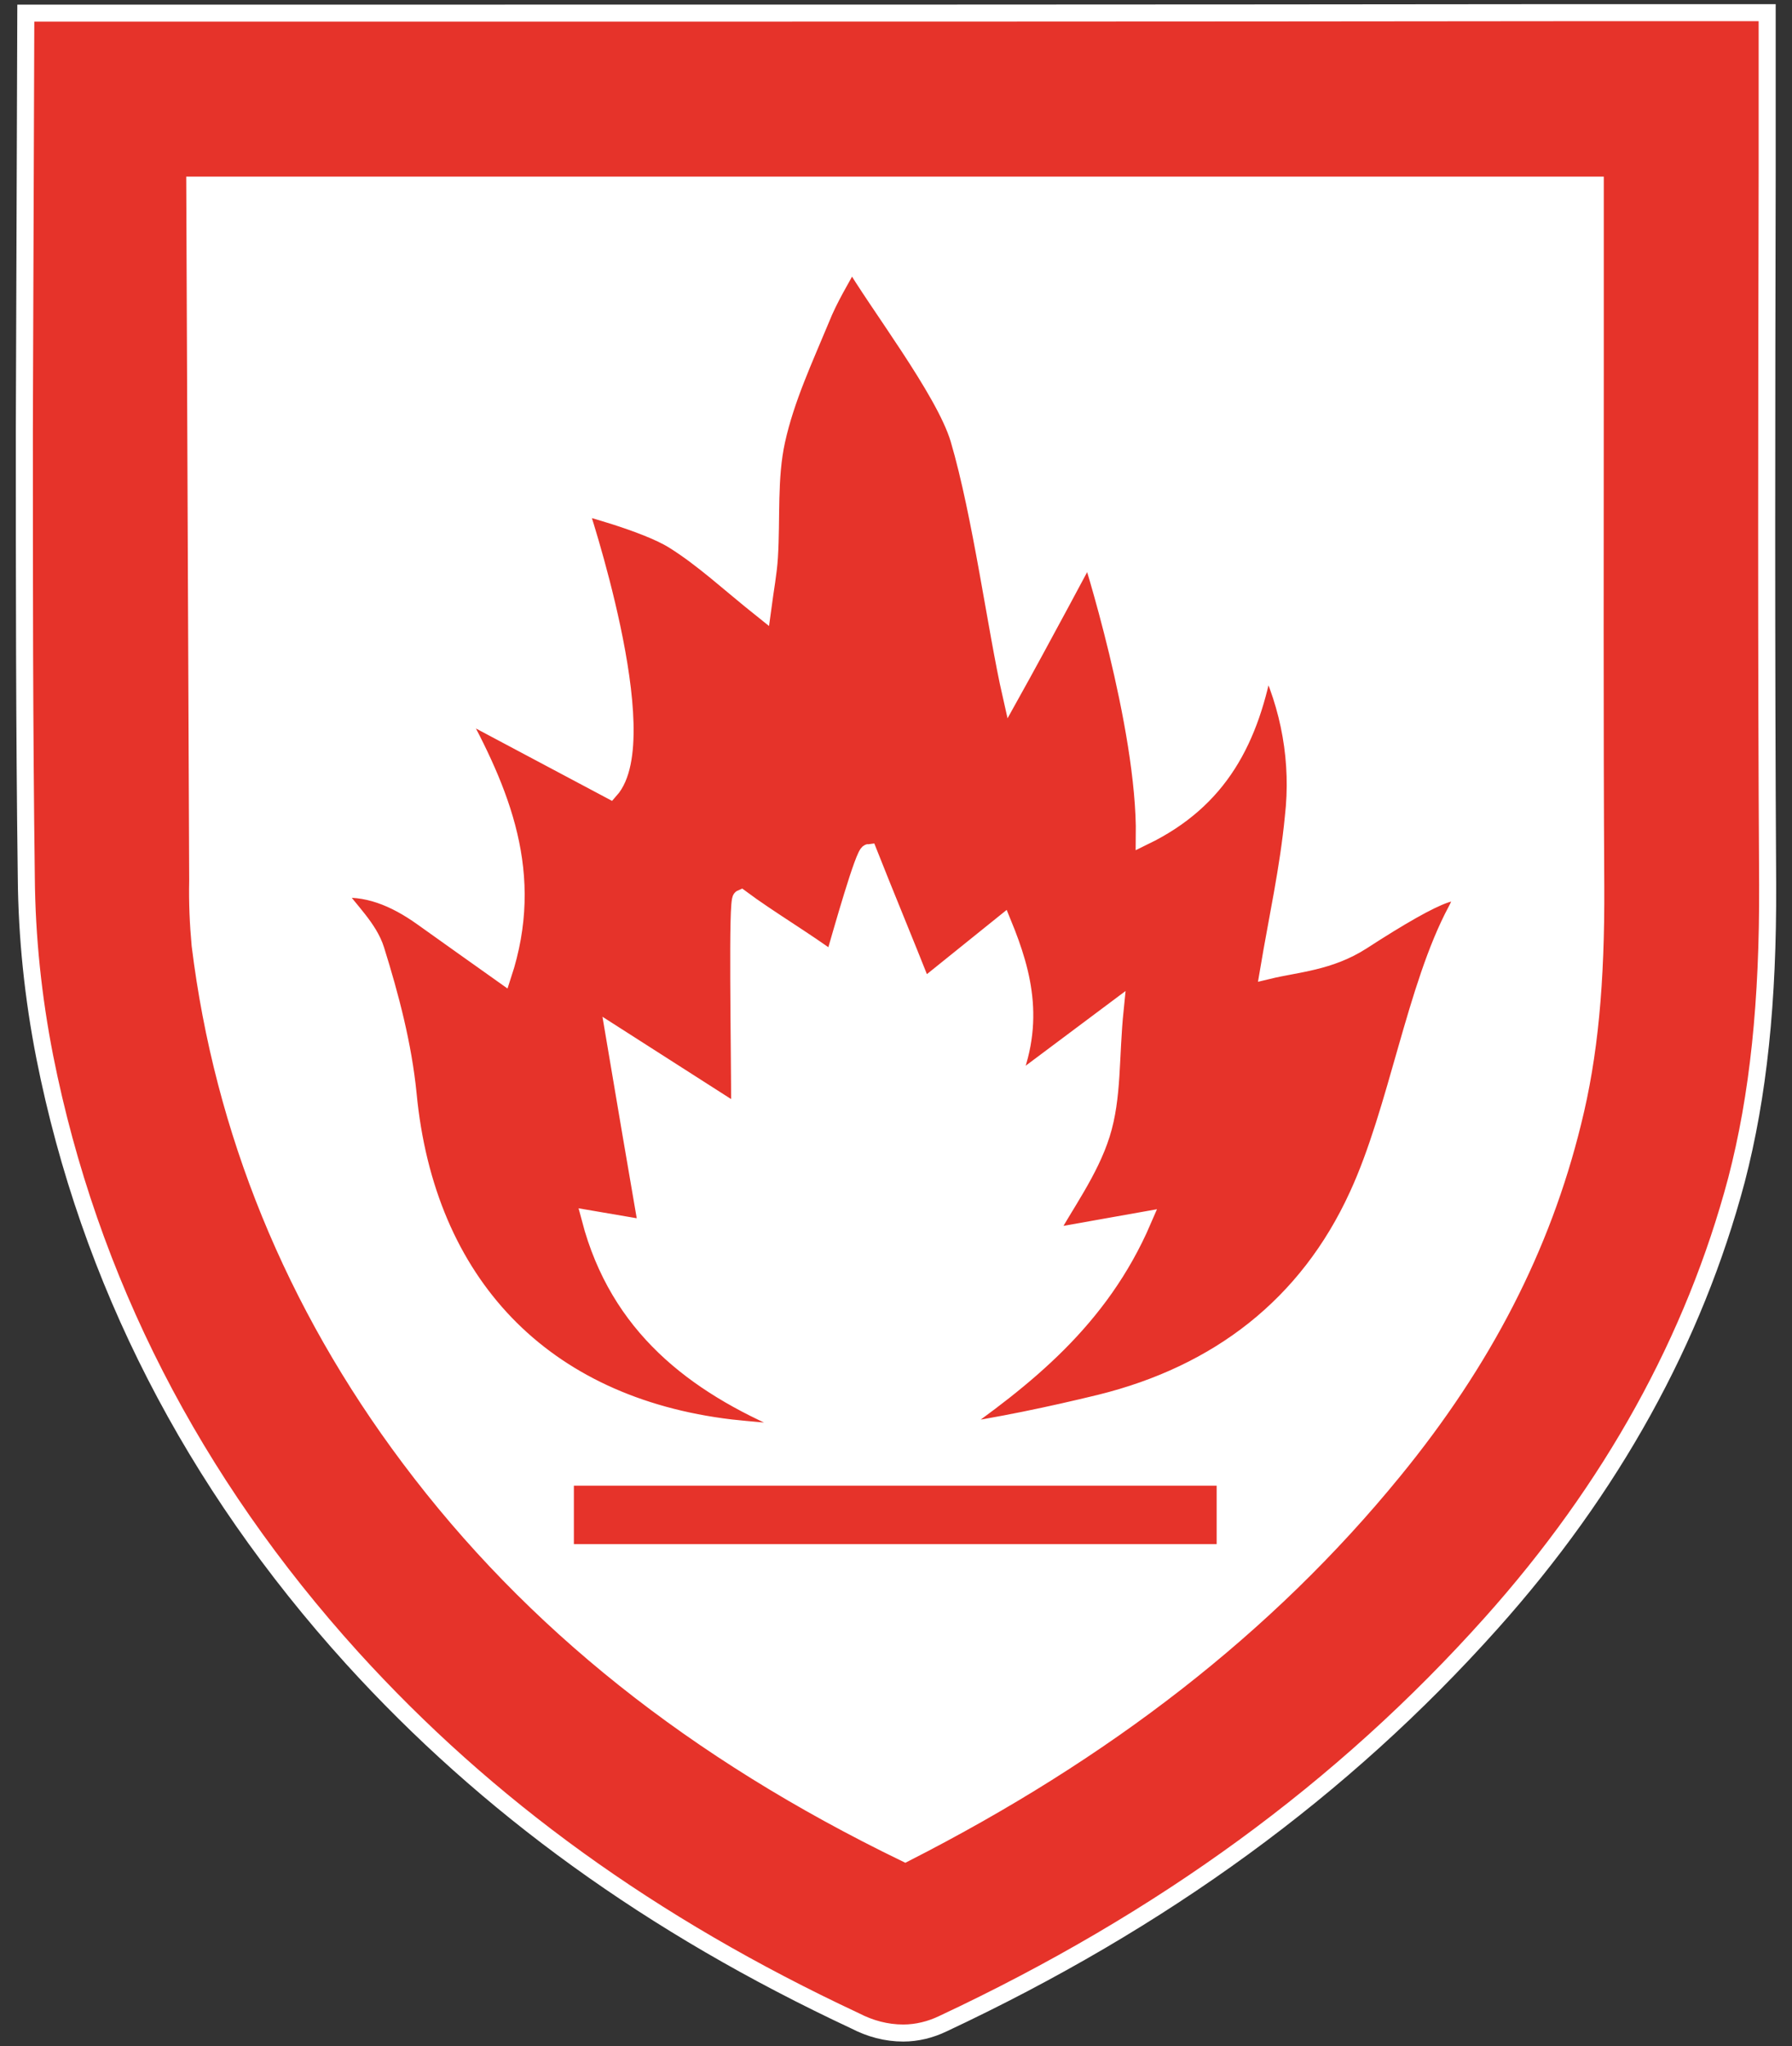
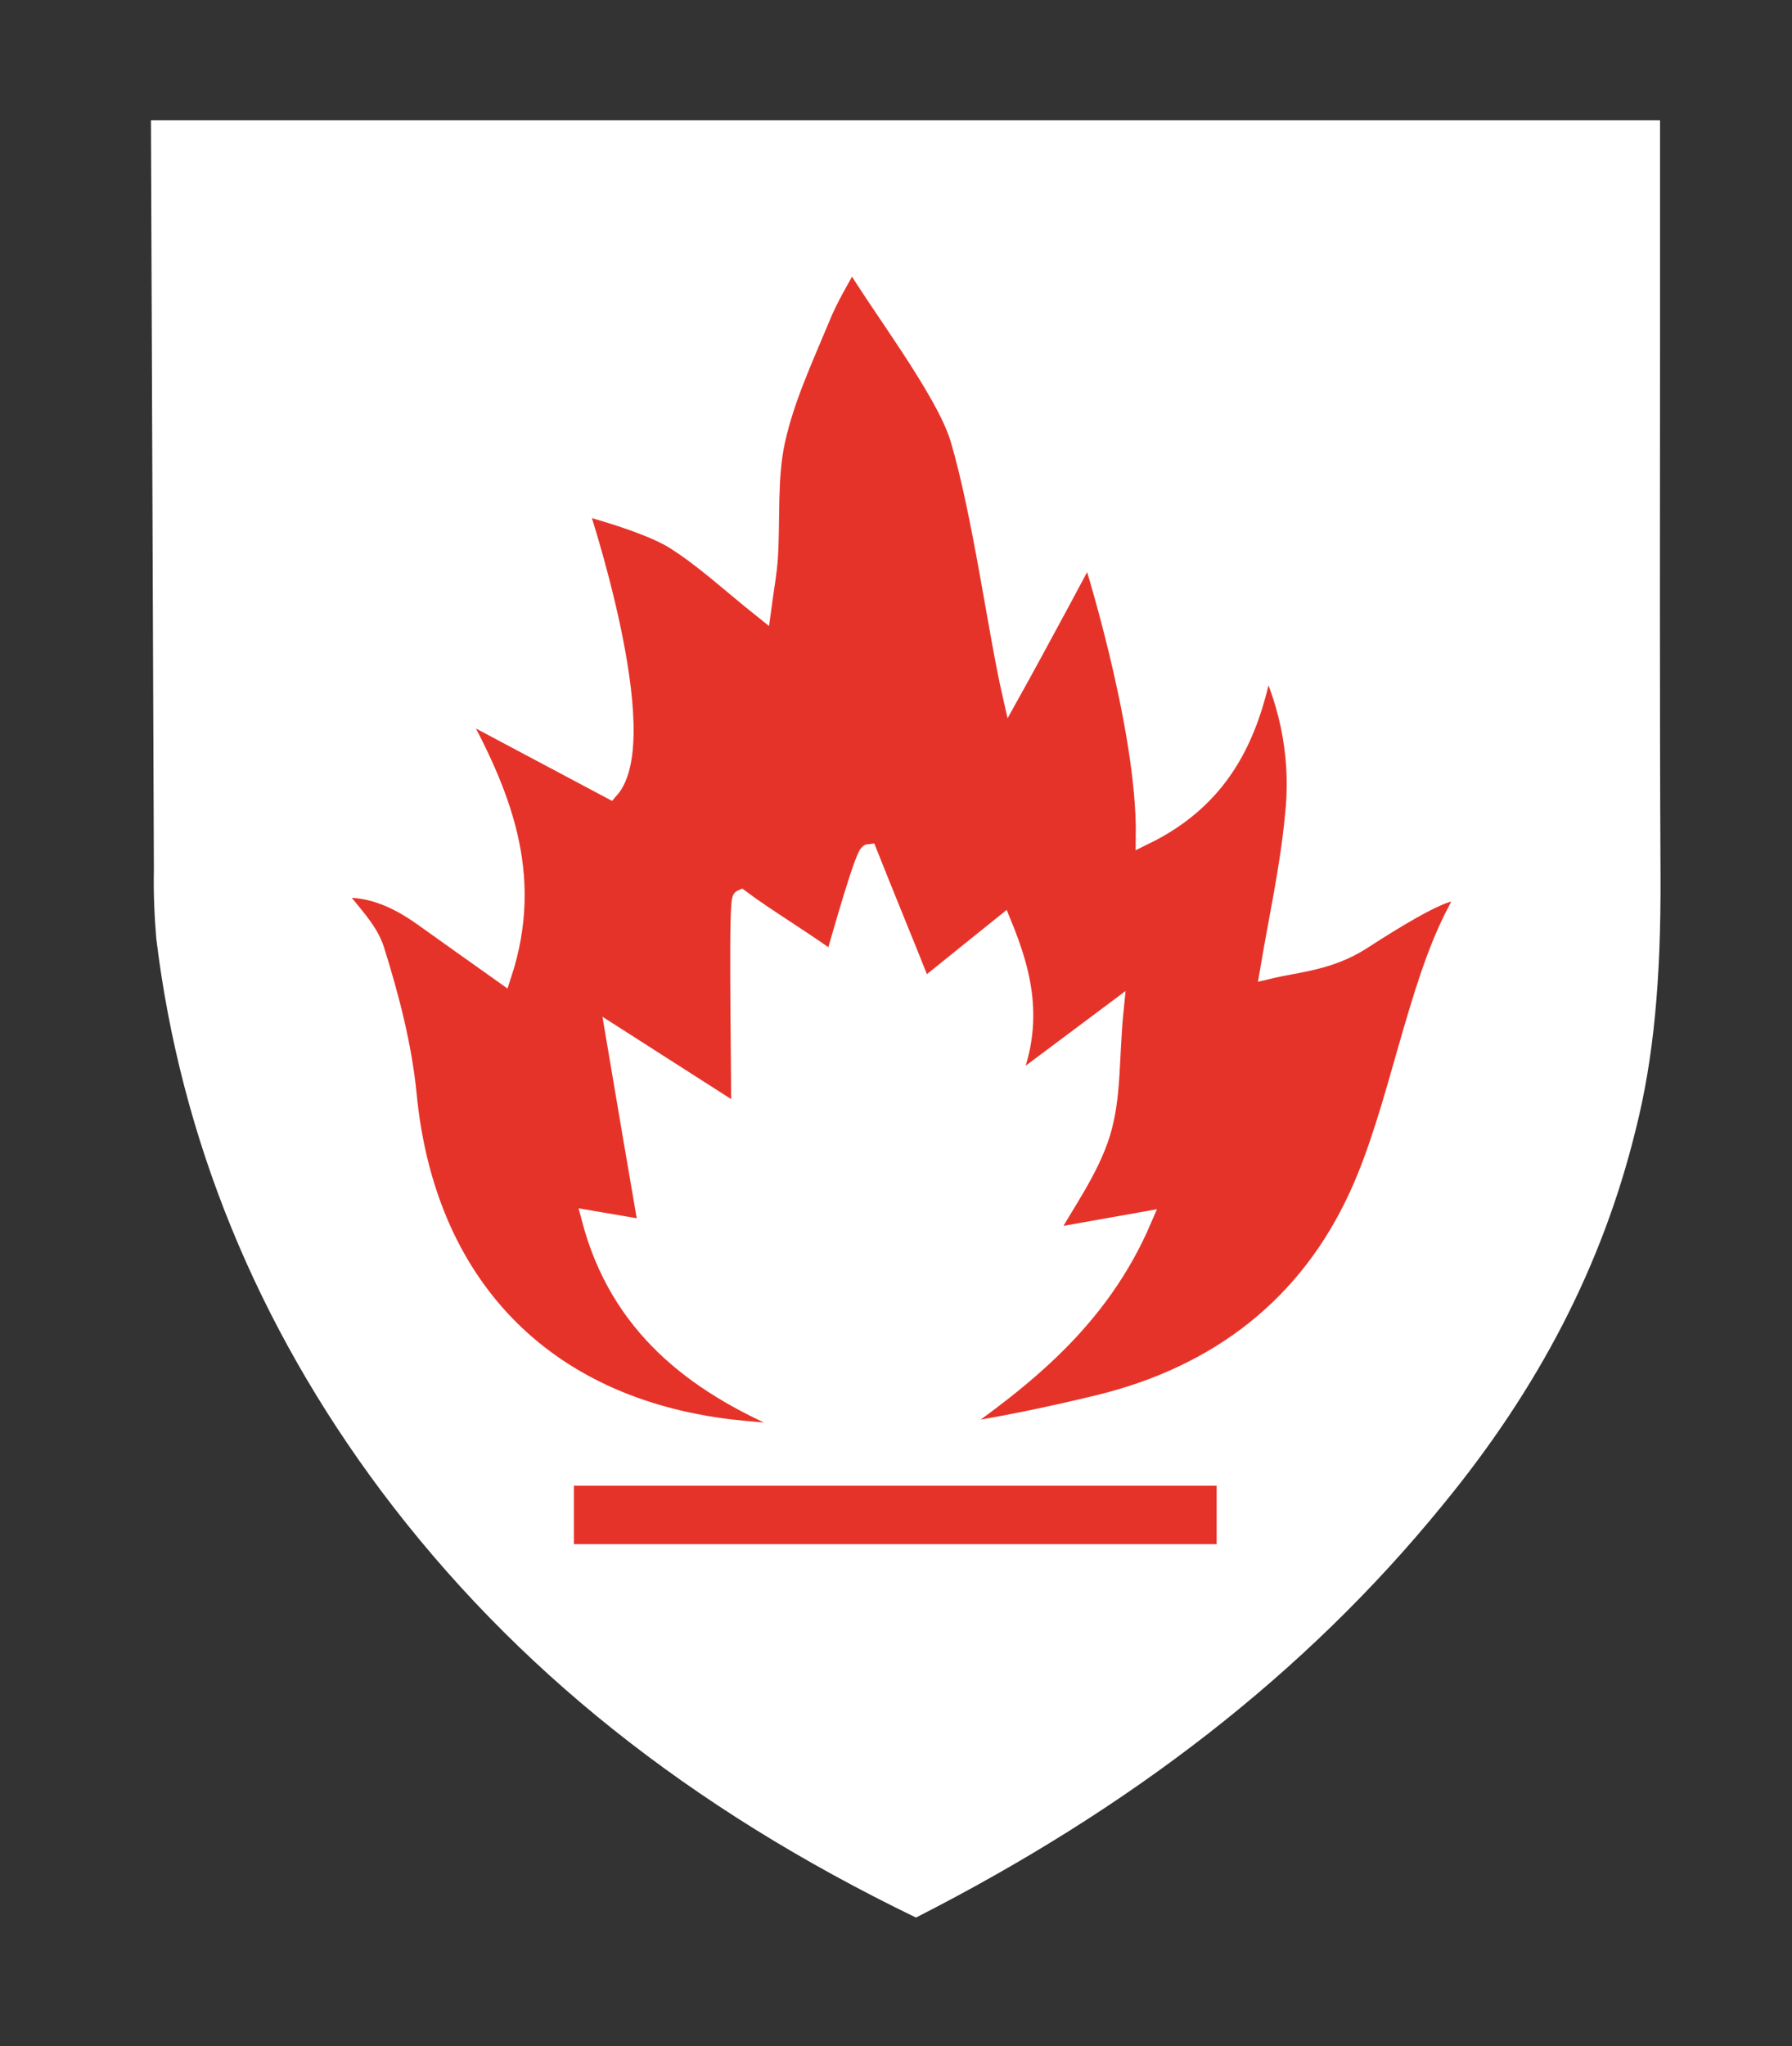
<svg xmlns="http://www.w3.org/2000/svg" version="1.1" id="Слой_1" x="0px" y="0px" viewBox="0 0 368 420" style="enable-background:new 0 0 368 420;" xml:space="preserve">
  <rect x="0" y="0" width="368" height="420" fill="#333333" stroke="none" />
  <style type="text/css">
	.st0{fill:#FFFFFF;}
	.st1{fill:#E6332A;stroke:#FFFFFF;stroke-width:3.5;stroke-miterlimit:10;}
</style>
  <path class="st0" d="M335.9,231.9c-6.8,27.7-19.8,52.9-39.7,77.1c-28.2,34.6-64.1,62.2-108.1,84.6c-46.7-22.6-82.5-51.2-109.7-87.4  c-25.6-34.2-41.3-72.4-46.3-113.5c-0.4-4.7-0.6-9.5-0.5-14.2L31,24.7h309.9v42.1c0,37.6-0.1,75.3,0.1,112.9  C341.1,201.1,339.6,217.3,335.9,231.9z" />
  <path class="st1" d="M171.1,197.3c-5.5-4.1-13.4-8.8-18.9-12.9c-0.9,0.4-0.3,29-0.3,44.4l-25.8-16.5c2.4,14.3,4.5,26.5,6.8,39.9  l-11.7-2c5.8,22,21.3,33.9,40.7,42.1c-0.3,0.6-0.5,1.2-0.7,1.8c-3.7-0.3-7.4-0.6-11.1-1c-38.7-4.6-62.6-29.7-66.3-68.6  c-1-10-3.6-19.9-6.6-29.5c-1.4-4.5-5.4-8.1-8.4-12.3c6.3-0.9,12.3,1.6,17.9,5.6c5.3,3.8,10.7,7.6,16.6,11.8  c6.8-20.7-0.3-37.5-9.8-54.8l31.8,16.9c9.6-10.8-6.4-58.4-6.4-58.4s13.6,3.5,19.4,7.1c6.1,3.8,11.4,8.8,18.3,14.3  c0.6-4.5,1.2-7.6,1.4-10.8c0.5-8-0.2-16.3,1.5-24c1.9-8.6,5.7-16.7,9.1-24.9c1.7-4.3,4.2-8.3,6.3-12.2c5,8.7,19,26.8,22,36.8  c4.6,15.6,7.7,39.3,10.7,52.5c5.8-10.4,16.1-29.7,16.1-29.7s11.6,36,11.3,58.8c15.4-7.5,21.9-19.8,24.9-36.8c5,10.2,7,21.6,5.7,32.8  c-1,10.5-3.3,20.8-5.1,31.5c5.8-1.4,12.5-1.7,19.2-6c15.9-10.3,23-13.1,19.4-6.4c-8.5,15.8-12.2,41.1-20.3,58.6  c-10.3,22.5-28.6,36.6-52.9,42.6c-10.3,2.5-20.7,4.7-31.6,6.3c16.3-11.4,31.6-23.4,40.4-43.8L215,254c3.8-6.9,8.8-13.6,11.2-21.2  s1.8-15.8,2.8-25.6l-22.2,16.6c6.2-13.1,3.5-23.7-0.8-34.2l-16.4,13.2c-3.6-9.1-8-19.7-11.2-27.8  C177.4,175.1,172.9,191.1,171.1,197.3z" />
-   <path class="st1" d="M363,181.5c-0.3-48.6-0.2-97.3-0.1-145.9V24.8l0,0v-8.9c0-0.4,0-1,0-1.6V2.6h-41.3l0,0  C237.4,2.7,153.1,2.7,68.8,2.7H5.3L5,88.1c0,30.6,0,61.3,0.4,91.9c0.1,12.4,1.4,24.8,3.8,37c9.1,45.8,30.4,87.2,63.1,123.3  c27.7,30.5,61.4,54.9,103.3,74.5c3.1,1.6,6.4,2.5,9.9,2.5c2.8,0,5.6-0.7,8.1-1.9c45.2-21.2,82.1-48.1,112.6-82.2  c24.8-27.7,41.7-58.3,50.4-91C361.1,224.9,363.1,205.6,363,181.5z M323,230.3c-6.3,25.7-18.4,49.1-36.8,71.6  c-26.2,32.1-59.5,57.7-100.3,78.5c-43.3-21-76.6-47.5-101.8-81.1c-23.8-31.7-38.3-67.2-43-105.3c-0.4-4.4-0.6-8.8-0.5-13.2L40,38  h287.6v39.1c0,34.9-0.1,69.9,0.1,104.8C327.8,201.7,326.4,216.7,323,230.3z" />
  <rect x="116.1" y="303.2" class="st1" width="135.5" height="15.5" />
</svg>